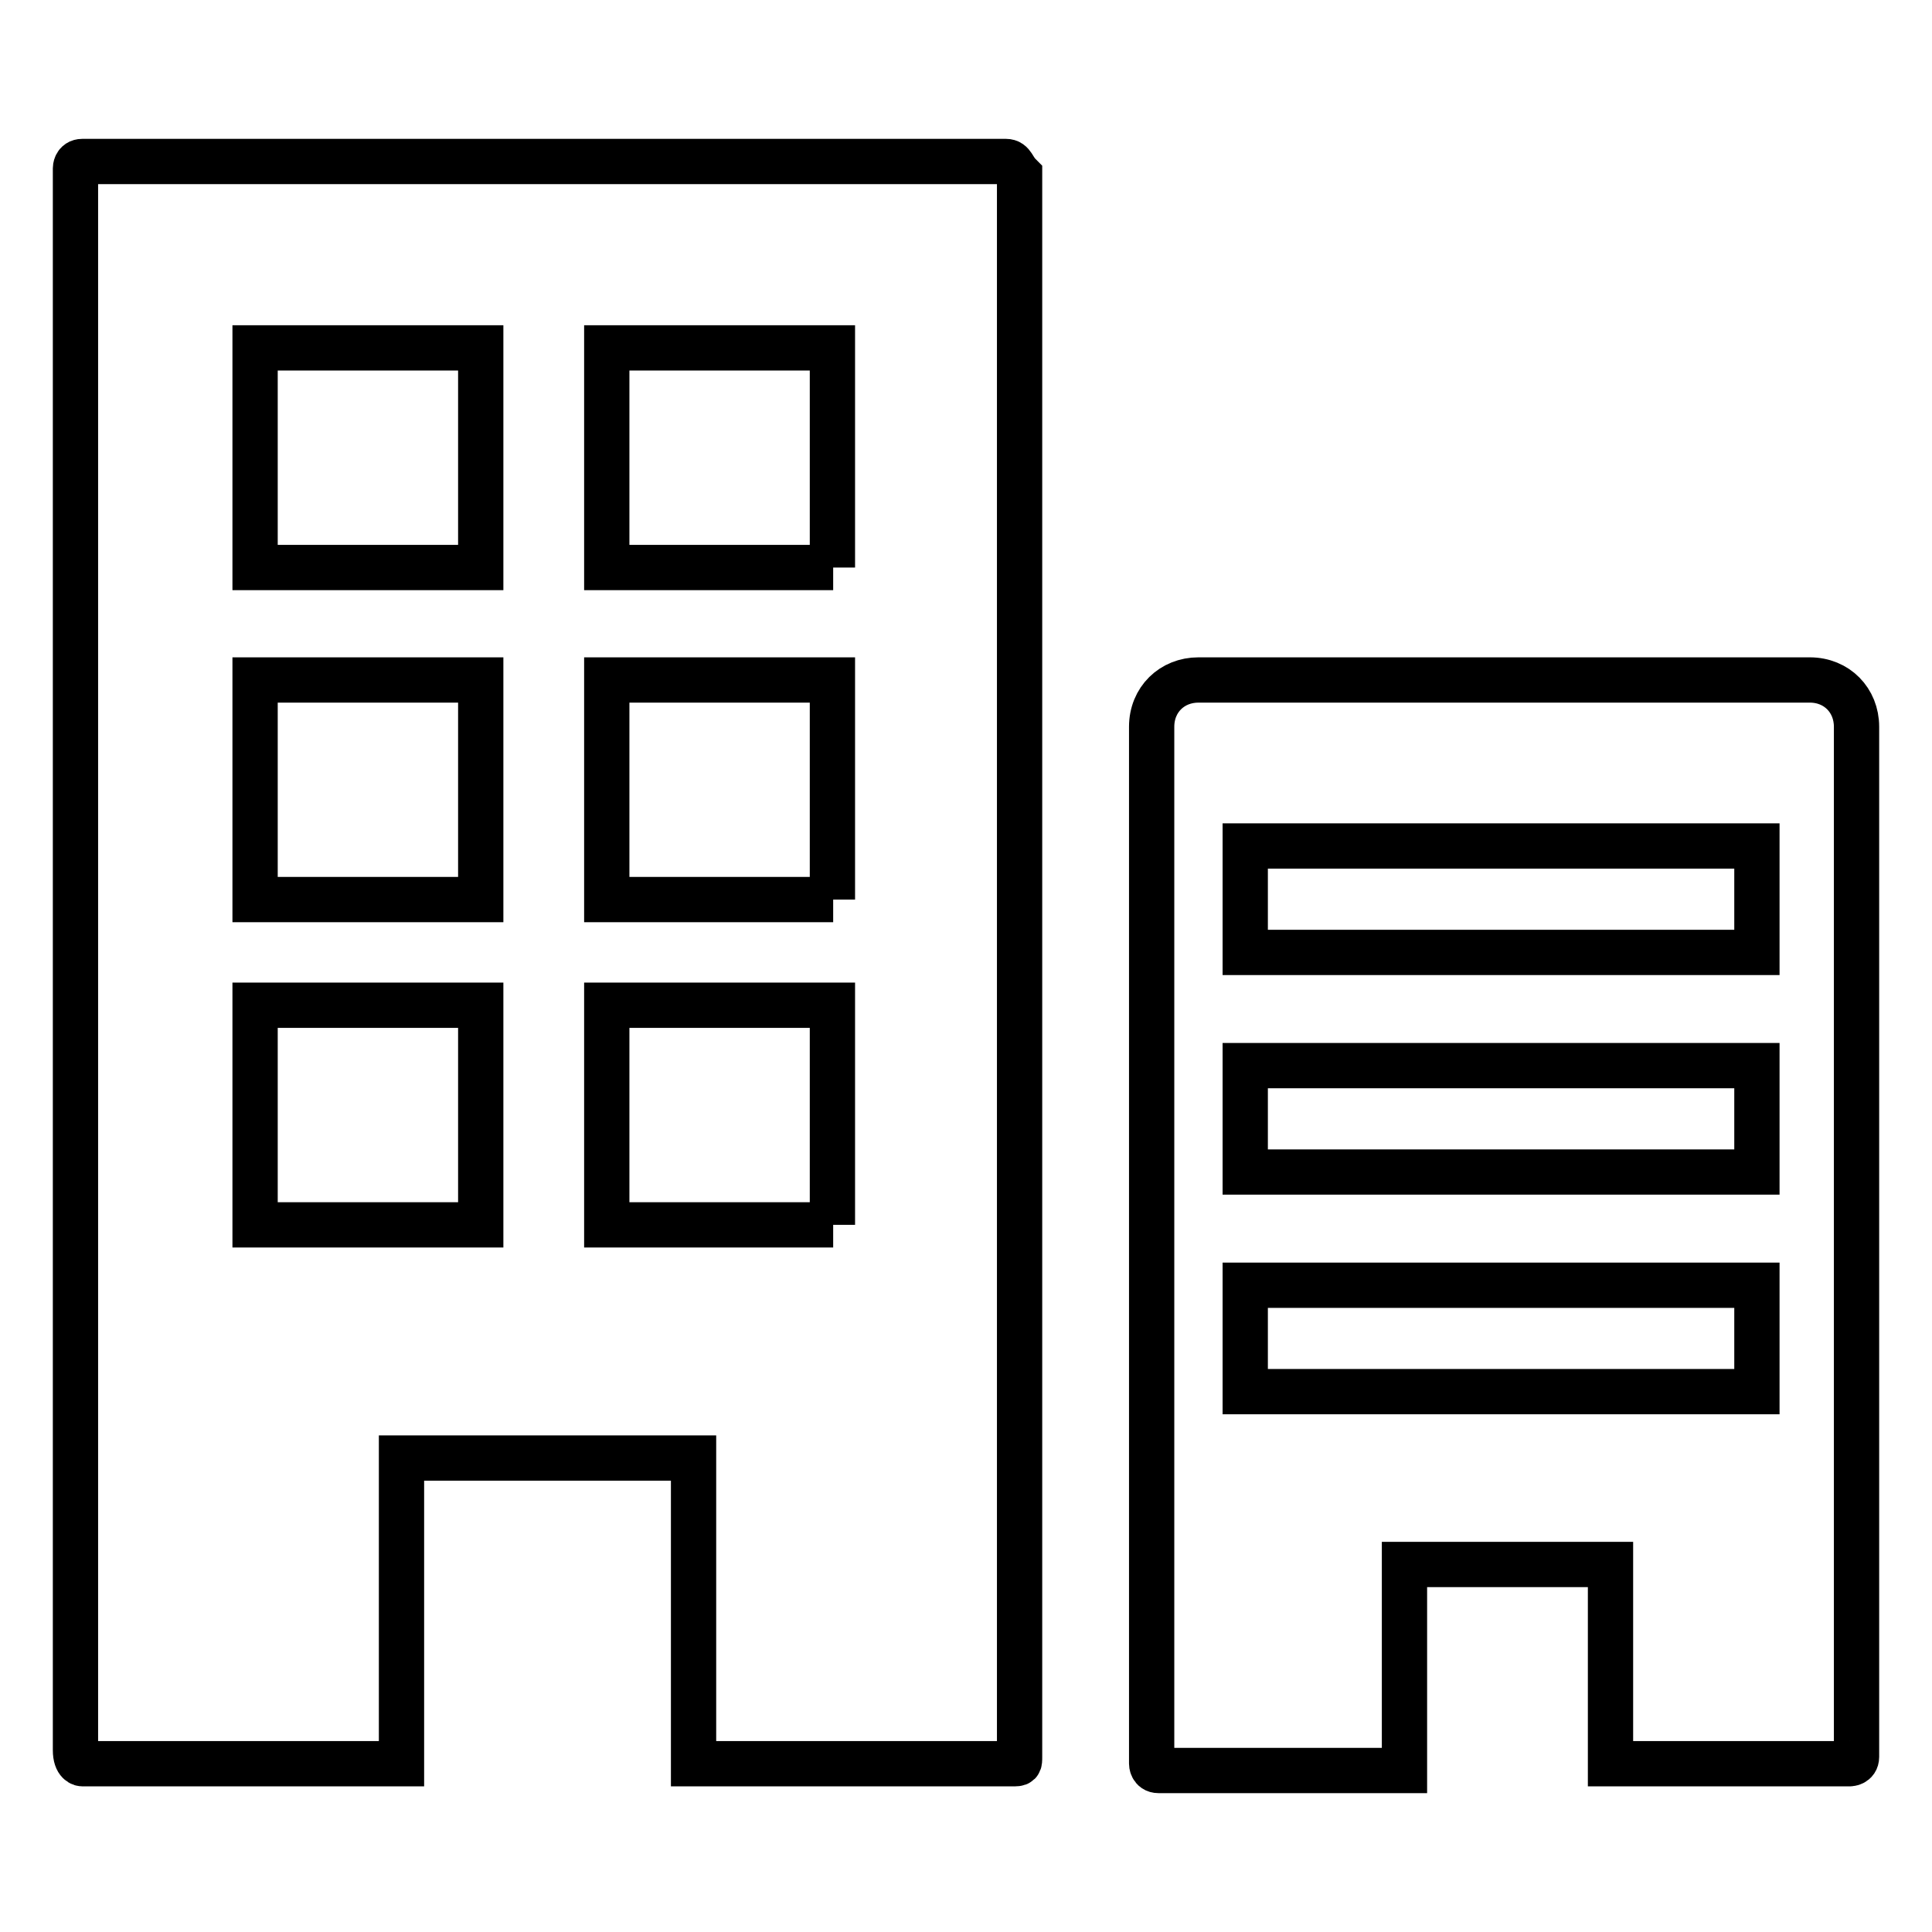
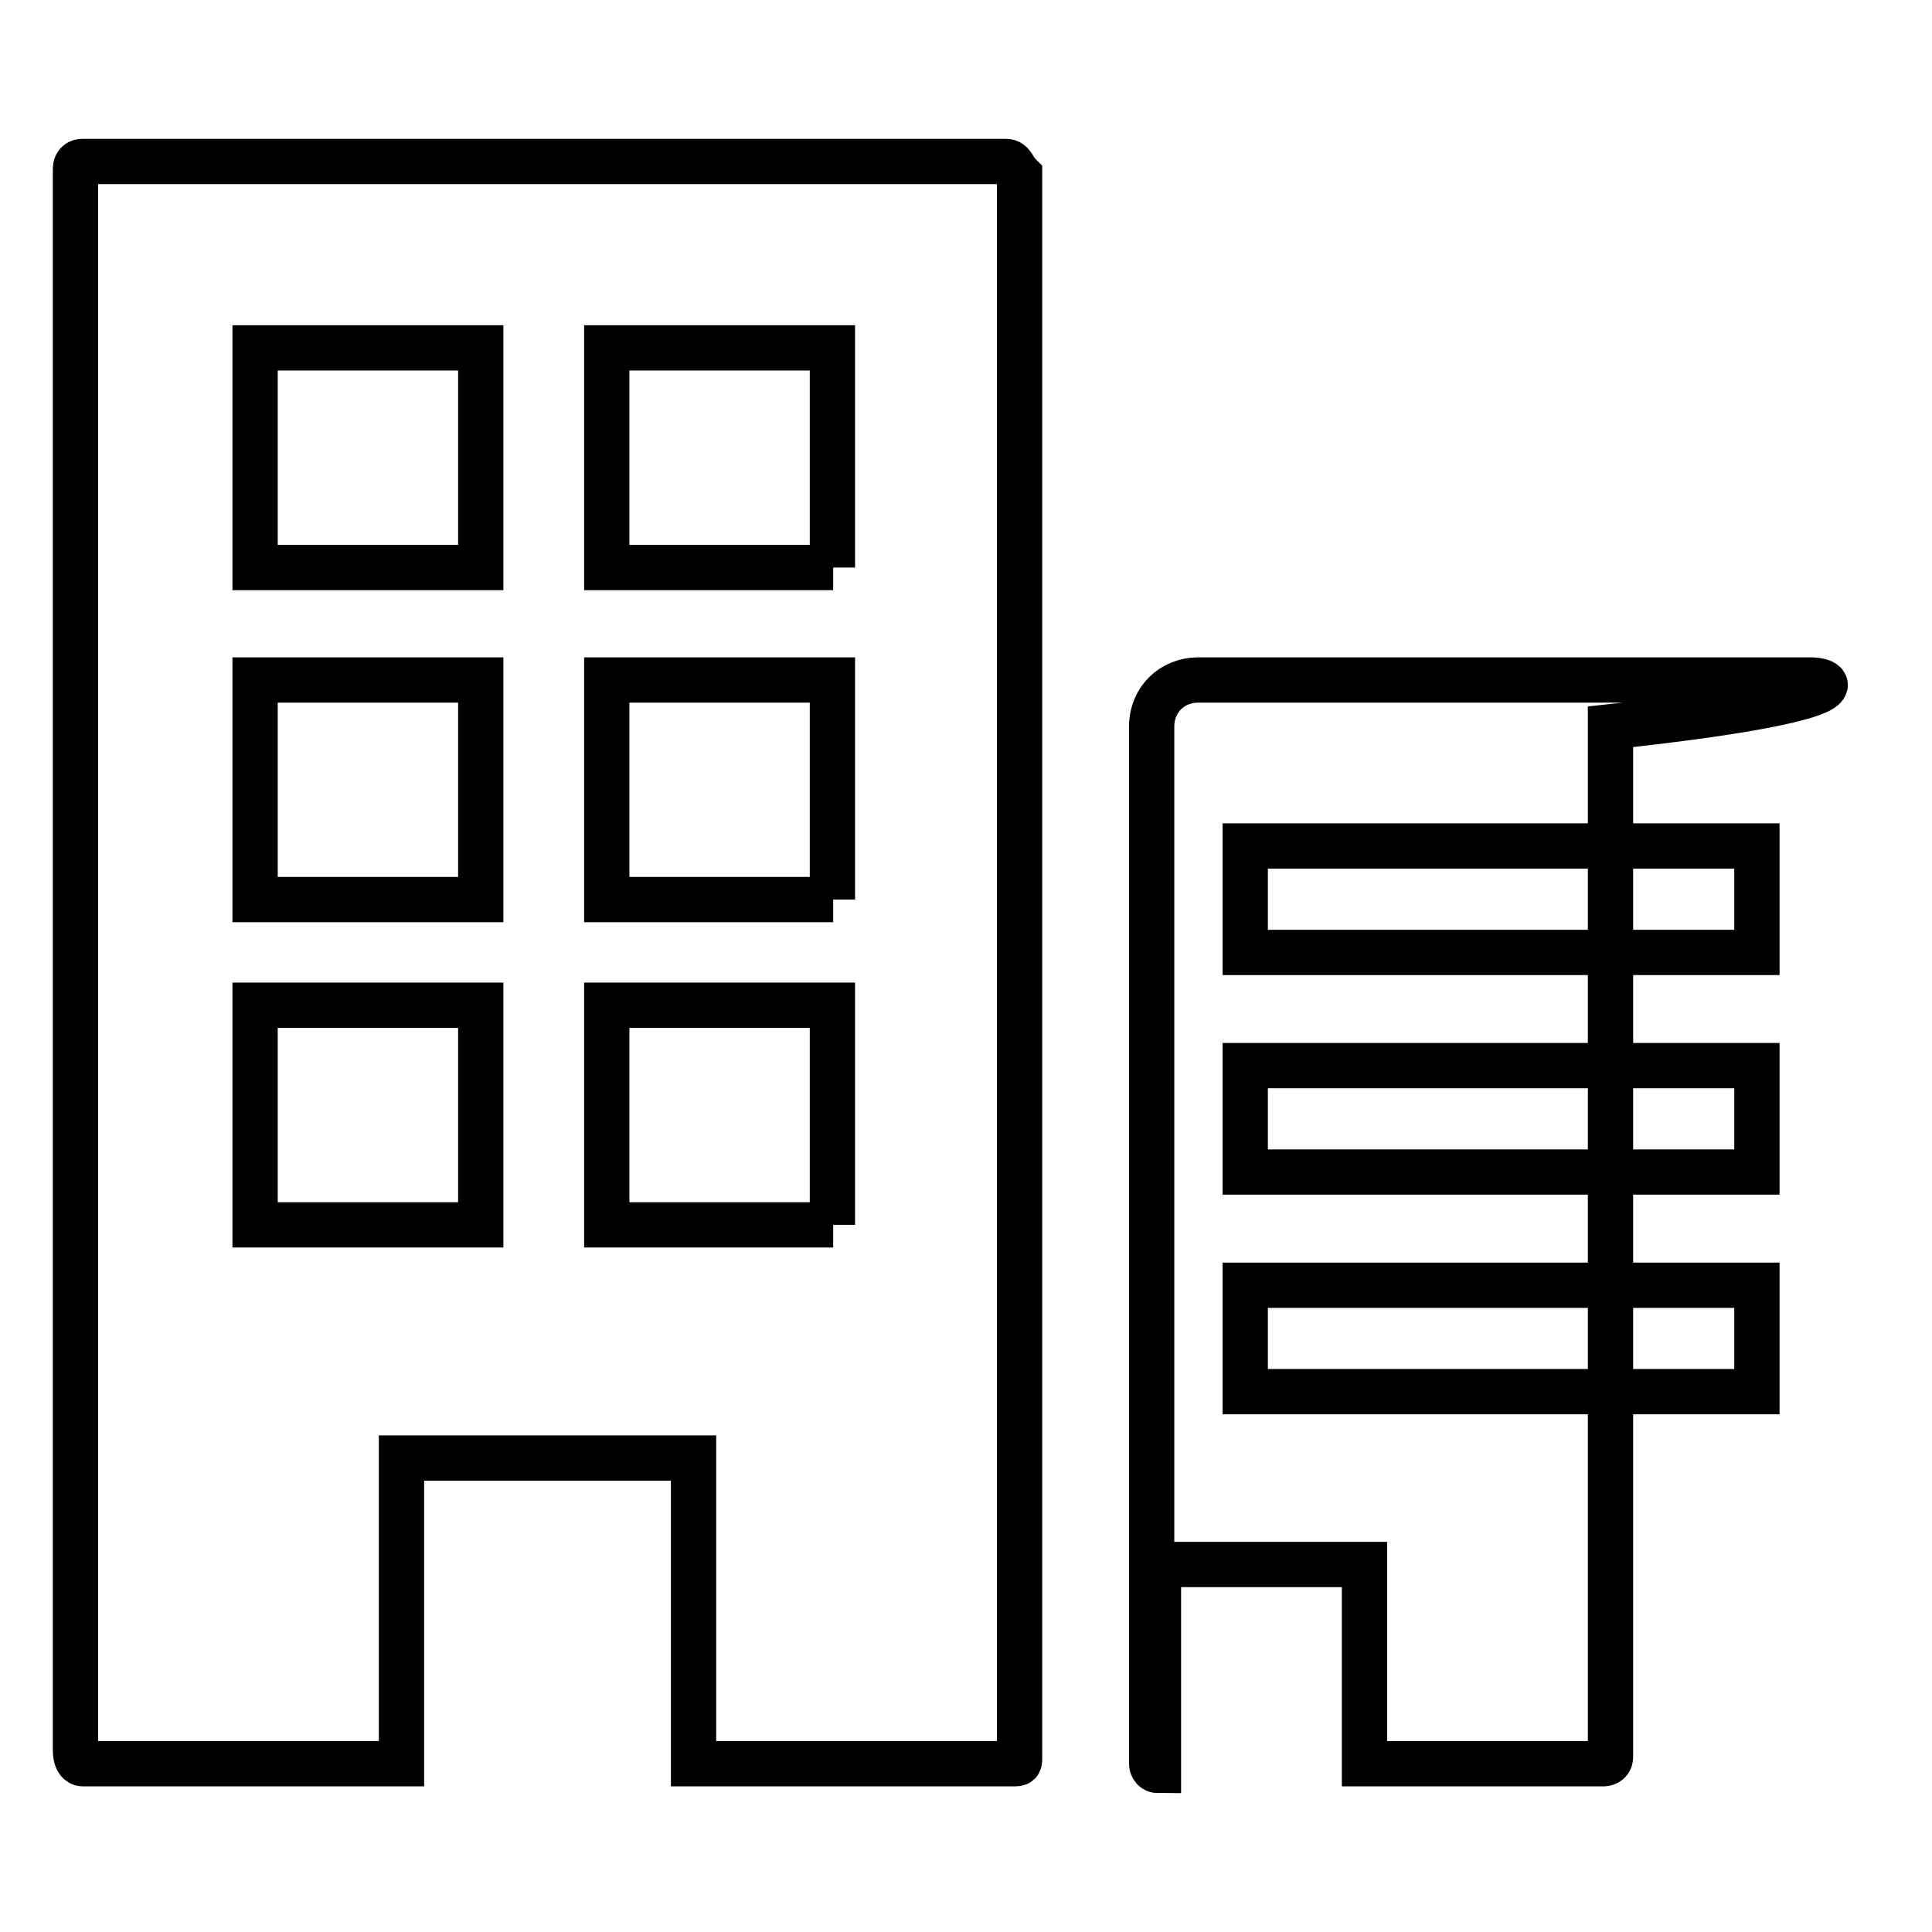
<svg xmlns="http://www.w3.org/2000/svg" version="1.1" x="0px" y="0px" viewBox="0 0 256 256" enable-background="new 0 0 256 256" xml:space="preserve">
  <g>
-     <path stroke-width="6" fill-opacity="0" stroke="#000000" d="M133.3,21.4H10.9c-0.9,0-0.9,0.9-0.9,0.9v209.6c0,1.8,0.9,1.8,0.9,1.8h42.3v-40.5h38.7v40.5h42.3 c0.9,0,0.9,0,0.9-0.9V23.2C134.2,22.3,134.2,21.4,133.3,21.4L133.3,21.4z M63.7,162.3H33.8v-29.1h29.9V162.3L63.7,162.3z  M63.7,119.2H33.8V90.1h29.9V119.2L63.7,119.2z M63.7,75.2H33.8V46.1h29.9V75.2L63.7,75.2z M110.4,162.3H80.4v-29.1h29.9V162.3 L110.4,162.3z M110.4,119.2H80.4V90.1h29.9V119.2L110.4,119.2z M110.4,75.2H80.4V46.1h29.9V75.2L110.4,75.2z M239.8,90.1h-81 c-3.5,0-6.2,2.6-6.2,6.2v137.4c0,0,0,0.9,0.9,0.9h32.6v-27.3h27.3v26.4h31.7c0,0,0.9,0,0.9-0.9V96.3 C246,92.8,243.4,90.1,239.8,90.1L239.8,90.1z M232.8,184.4H165v-14.1h67.8V184.4L232.8,184.4z M232.8,155.3H165v-14.1h67.8V155.3 L232.8,155.3z M232.8,126.2H165v-14.1h67.8V126.2L232.8,126.2z" />
+     <path stroke-width="6" fill-opacity="0" stroke="#000000" d="M133.3,21.4H10.9c-0.9,0-0.9,0.9-0.9,0.9v209.6c0,1.8,0.9,1.8,0.9,1.8h42.3v-40.5h38.7v40.5h42.3 c0.9,0,0.9,0,0.9-0.9V23.2C134.2,22.3,134.2,21.4,133.3,21.4L133.3,21.4z M63.7,162.3H33.8v-29.1h29.9V162.3L63.7,162.3z  M63.7,119.2H33.8V90.1h29.9V119.2L63.7,119.2z M63.7,75.2H33.8V46.1h29.9V75.2L63.7,75.2z M110.4,162.3H80.4v-29.1h29.9V162.3 L110.4,162.3z M110.4,119.2H80.4V90.1h29.9V119.2L110.4,119.2z M110.4,75.2H80.4V46.1h29.9V75.2L110.4,75.2z M239.8,90.1h-81 c-3.5,0-6.2,2.6-6.2,6.2v137.4c0,0,0,0.9,0.9,0.9v-27.3h27.3v26.4h31.7c0,0,0.9,0,0.9-0.9V96.3 C246,92.8,243.4,90.1,239.8,90.1L239.8,90.1z M232.8,184.4H165v-14.1h67.8V184.4L232.8,184.4z M232.8,155.3H165v-14.1h67.8V155.3 L232.8,155.3z M232.8,126.2H165v-14.1h67.8V126.2L232.8,126.2z" />
  </g>
</svg>